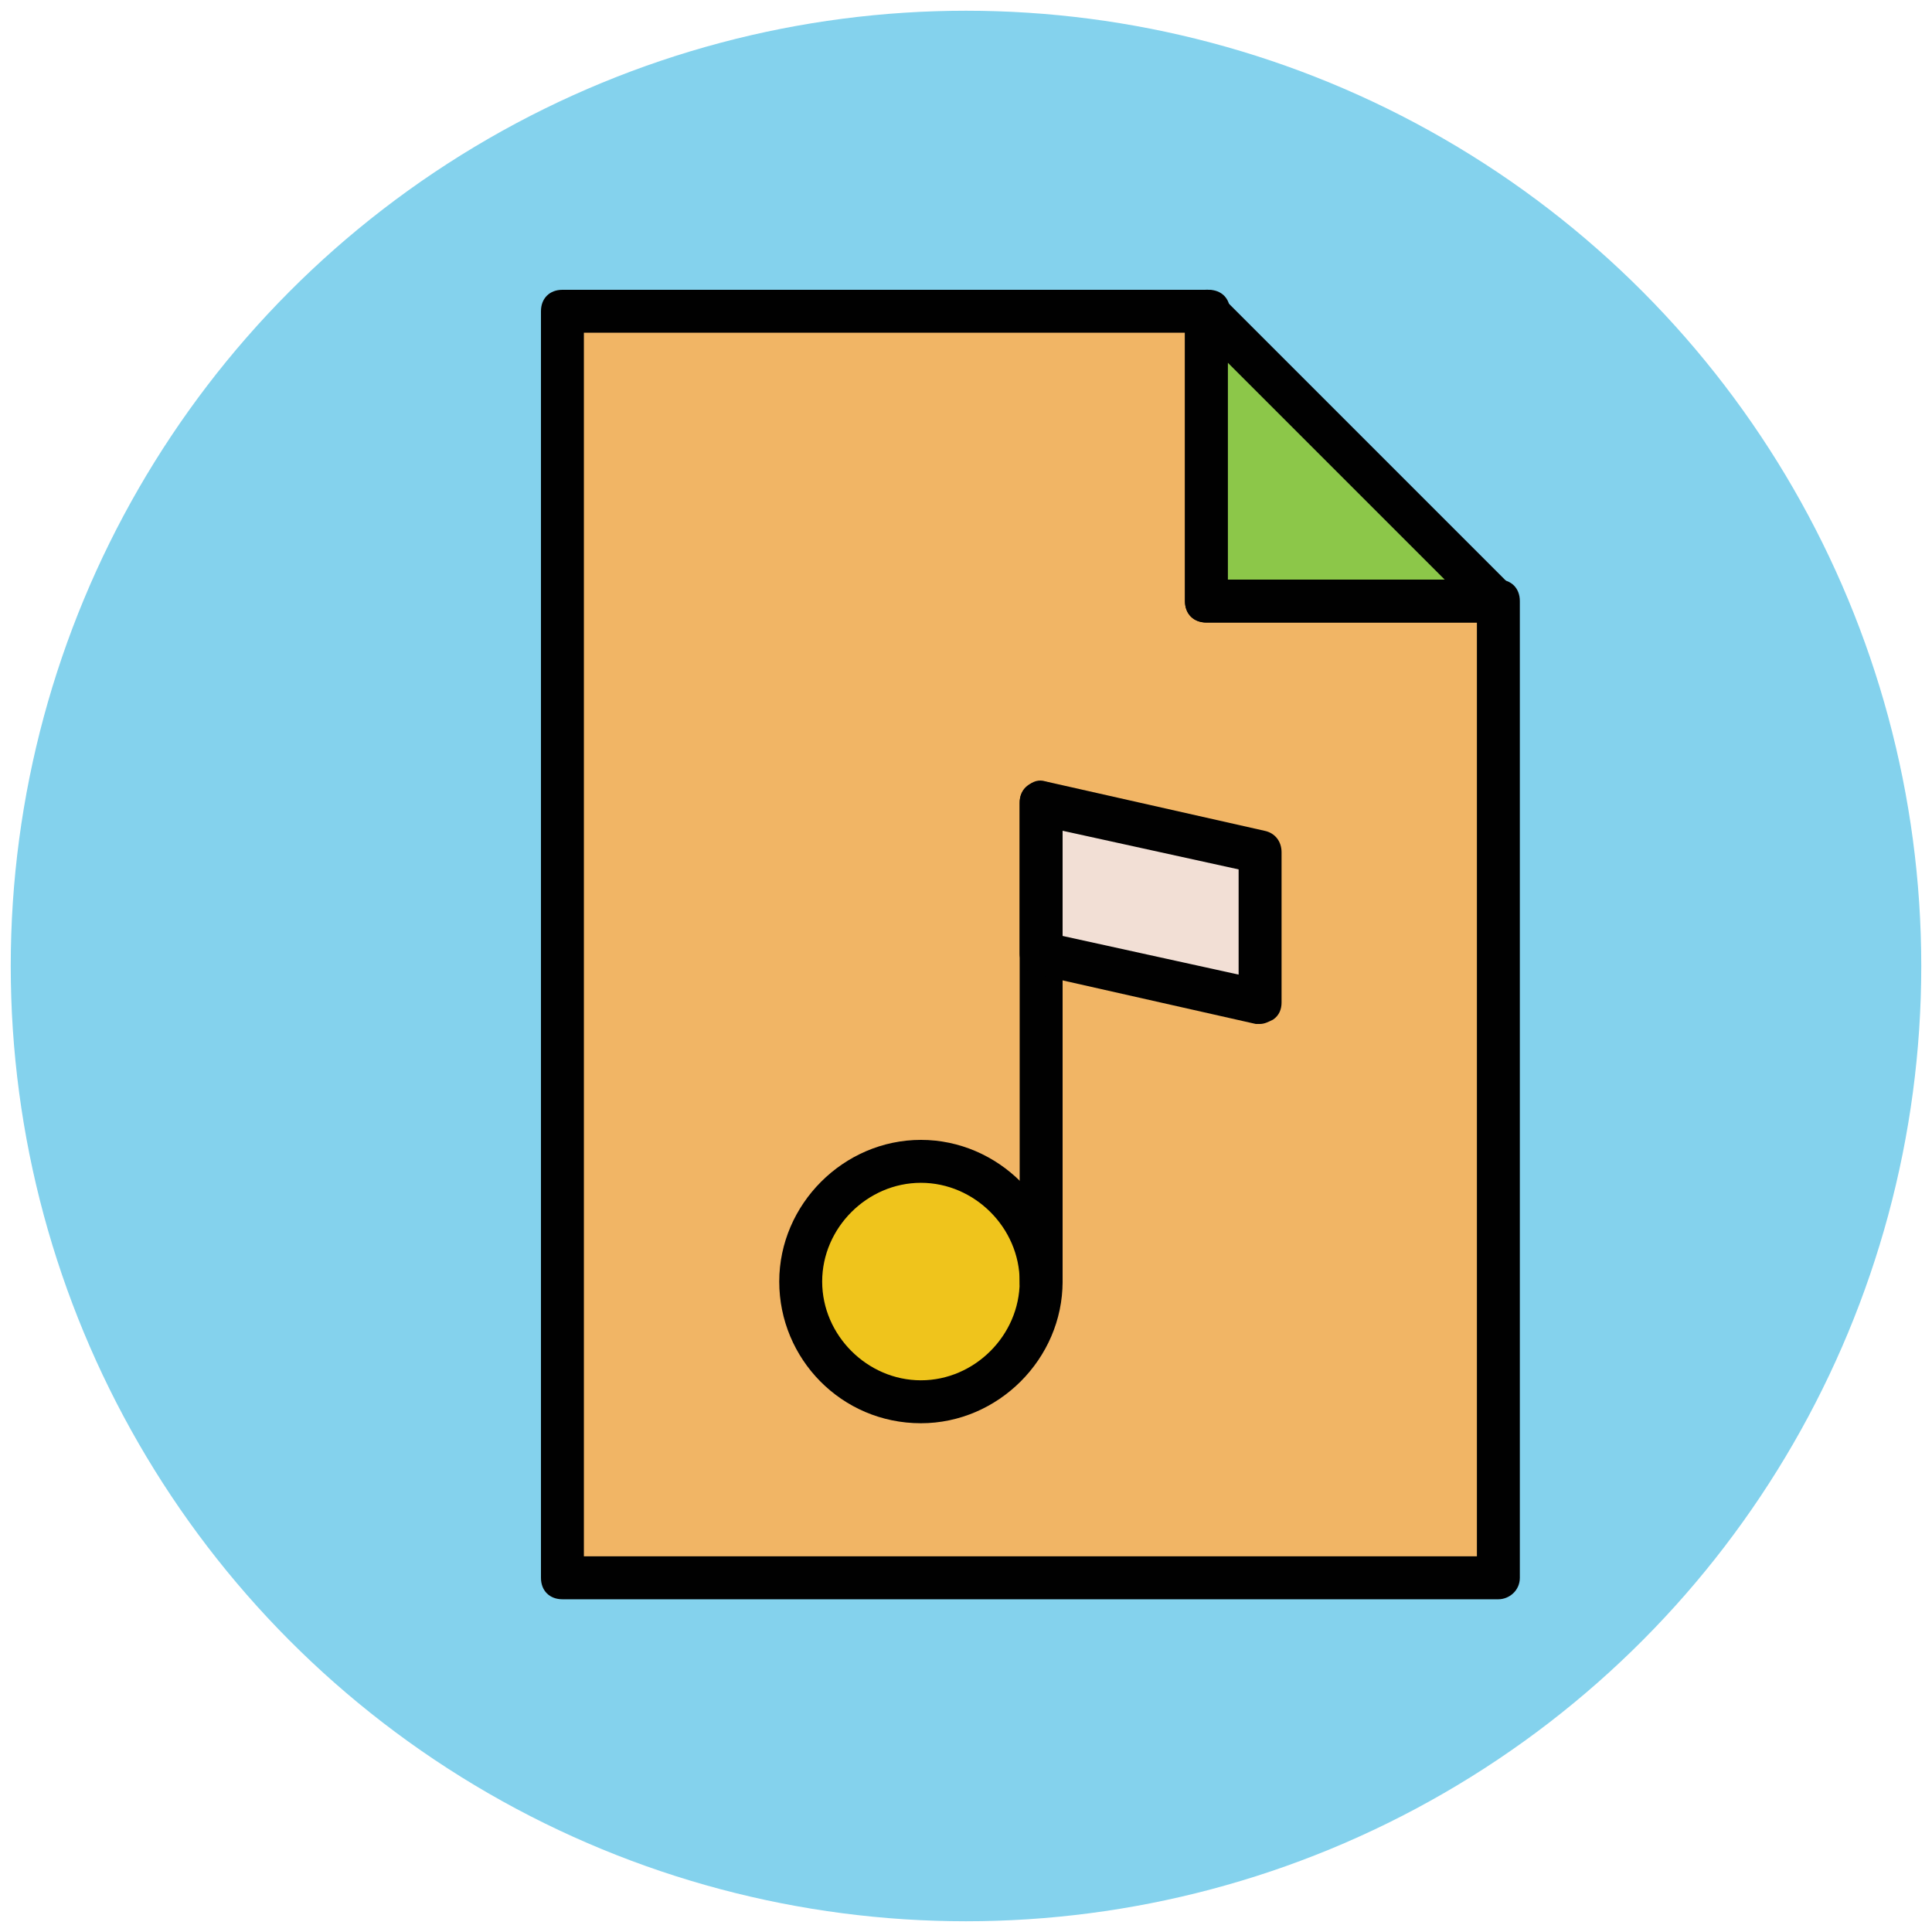
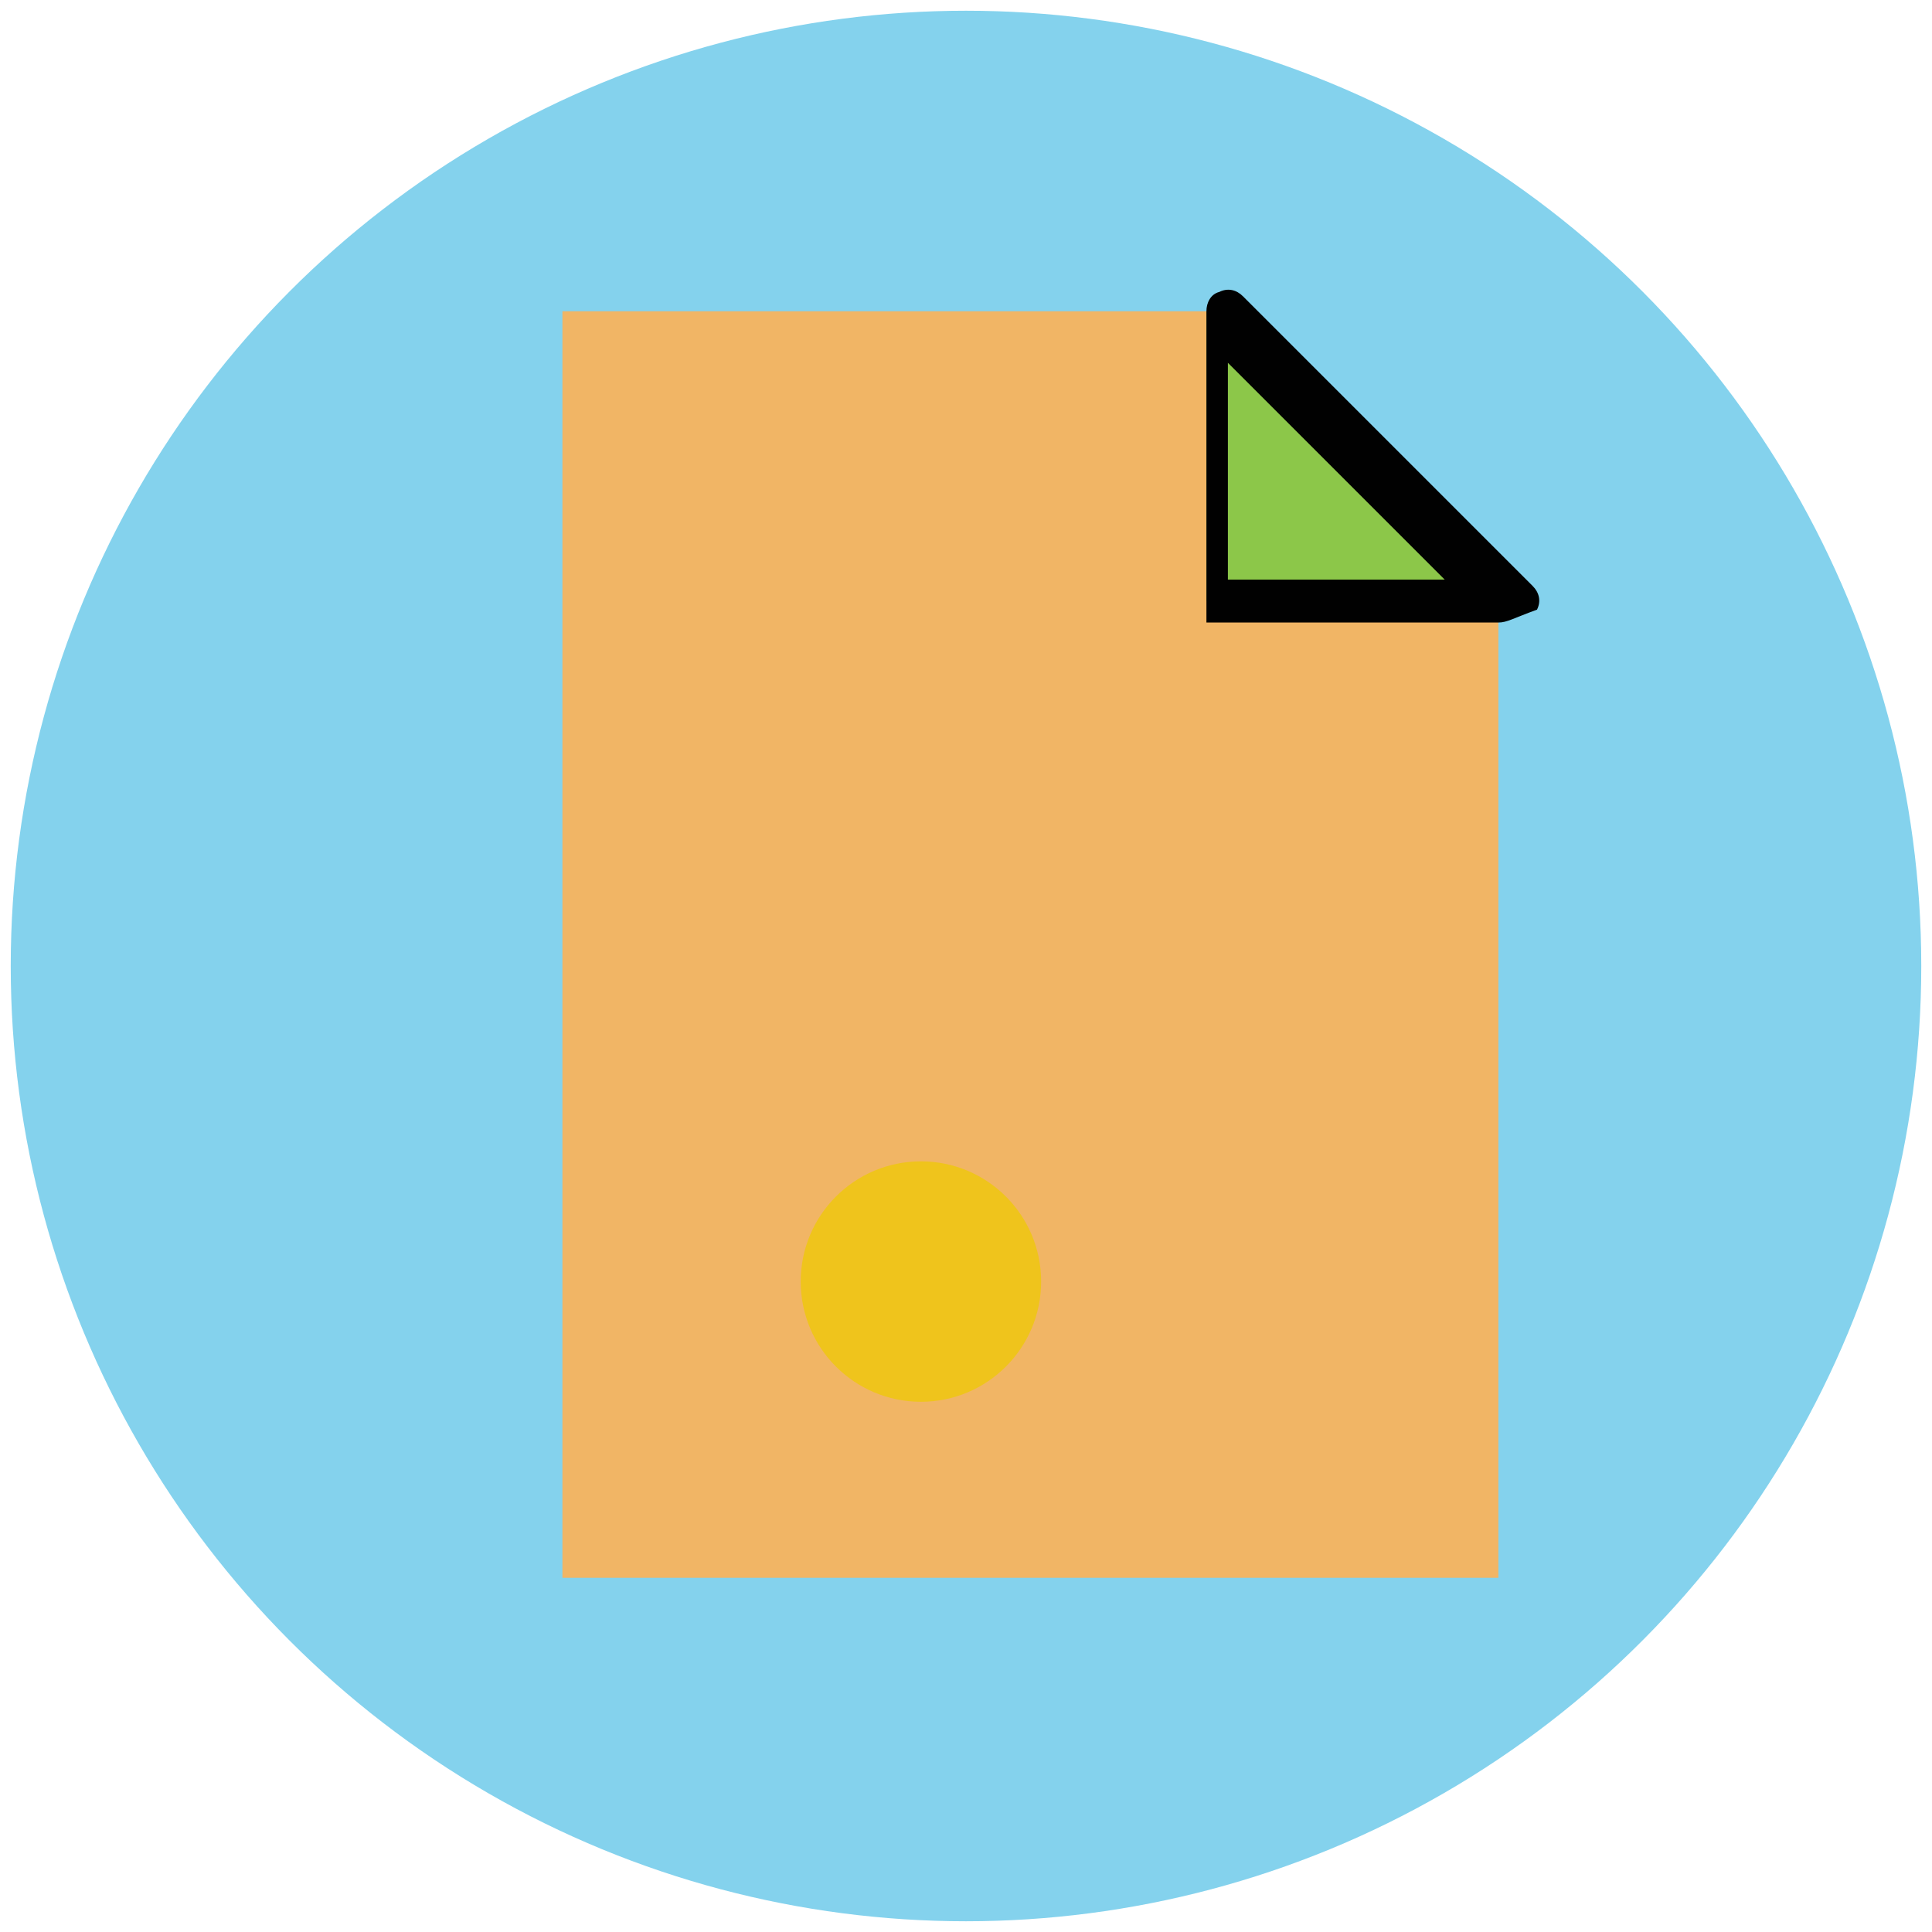
<svg xmlns="http://www.w3.org/2000/svg" version="1.1" id="Layer_1" x="0px" y="0px" viewBox="0 0 90 90" enable-background="new 0 0 90 90" xml:space="preserve">
  <g>
    <g>
      <circle fill="#84D2ED" cx="45" cy="45" r="44.5" />
    </g>
    <g>
      <polygon fill="#F1B565" points="69.8,73.5 69.8,28 56.2,28 56.2,14.5 26.2,14.5 26.2,73.5   " />
-       <path fill="#010101" d="M69.8,74.5H26.2c-0.6,0-1-0.4-1-1V14.5c0-0.6,0.4-1,1-1h30.1c0.6,0,1,0.4,1,1V27h12.5c0.6,0,1,0.4,1,1    v45.5C70.8,74.1,70.3,74.5,69.8,74.5z M27.2,72.5h41.6V29H56.2c-0.6,0-1-0.4-1-1V15.5H27.2V72.5z" />
    </g>
    <g>
      <polygon fill="#8CC749" points="56.2,14.5 56.2,28 69.8,28   " />
-       <path fill="#010101" d="M69.8,29H56.2c-0.6,0-1-0.4-1-1V14.5c0-0.4,0.2-0.8,0.6-0.9c0.4-0.2,0.8-0.1,1.1,0.2l13.5,13.5    c0.3,0.3,0.4,0.7,0.2,1.1C70.5,28.8,70.2,29,69.8,29z M57.2,27h10.1L57.2,16.9V27z" />
+       <path fill="#010101" d="M69.8,29H56.2V14.5c0-0.4,0.2-0.8,0.6-0.9c0.4-0.2,0.8-0.1,1.1,0.2l13.5,13.5    c0.3,0.3,0.4,0.7,0.2,1.1C70.5,28.8,70.2,29,69.8,29z M57.2,27h10.1L57.2,16.9V27z" />
    </g>
    <g>
      <circle fill="#EFC41C" cx="42.9" cy="59.7" r="5.6" />
-       <path fill="#010101" d="M42.9,66.3c-3.7,0-6.6-3-6.6-6.6s3-6.6,6.6-6.6s6.6,3,6.6,6.6S46.5,66.3,42.9,66.3z M42.9,55.1    c-2.5,0-4.6,2.1-4.6,4.6s2.1,4.6,4.6,4.6c2.5,0,4.6-2.1,4.6-4.6S45.4,55.1,42.9,55.1z" />
    </g>
    <g>
-       <path fill="#010101" d="M48.5,60.7c-0.6,0-1-0.4-1-1V37.4c0-0.6,0.4-1,1-1s1,0.4,1,1v22.2C49.5,60.2,49,60.7,48.5,60.7z" />
-     </g>
+       </g>
    <g>
-       <polygon fill="#F2DFD5" points="58.7,39.7 48.5,37.4 48.5,44.4 58.7,46.7   " />
-       <path fill="#010101" d="M58.7,47.7c-0.1,0-0.1,0-0.2,0l-10.2-2.3c-0.5-0.1-0.8-0.5-0.8-1v-7c0-0.3,0.1-0.6,0.4-0.8    c0.2-0.2,0.5-0.3,0.8-0.2l10.2,2.3c0.5,0.1,0.8,0.5,0.8,1v7c0,0.3-0.1,0.6-0.4,0.8C59.1,47.6,58.9,47.7,58.7,47.7z M49.5,43.6    l8.2,1.8v-4.9l-8.2-1.8V43.6z" />
-     </g>
+       </g>
  </g>
</svg>